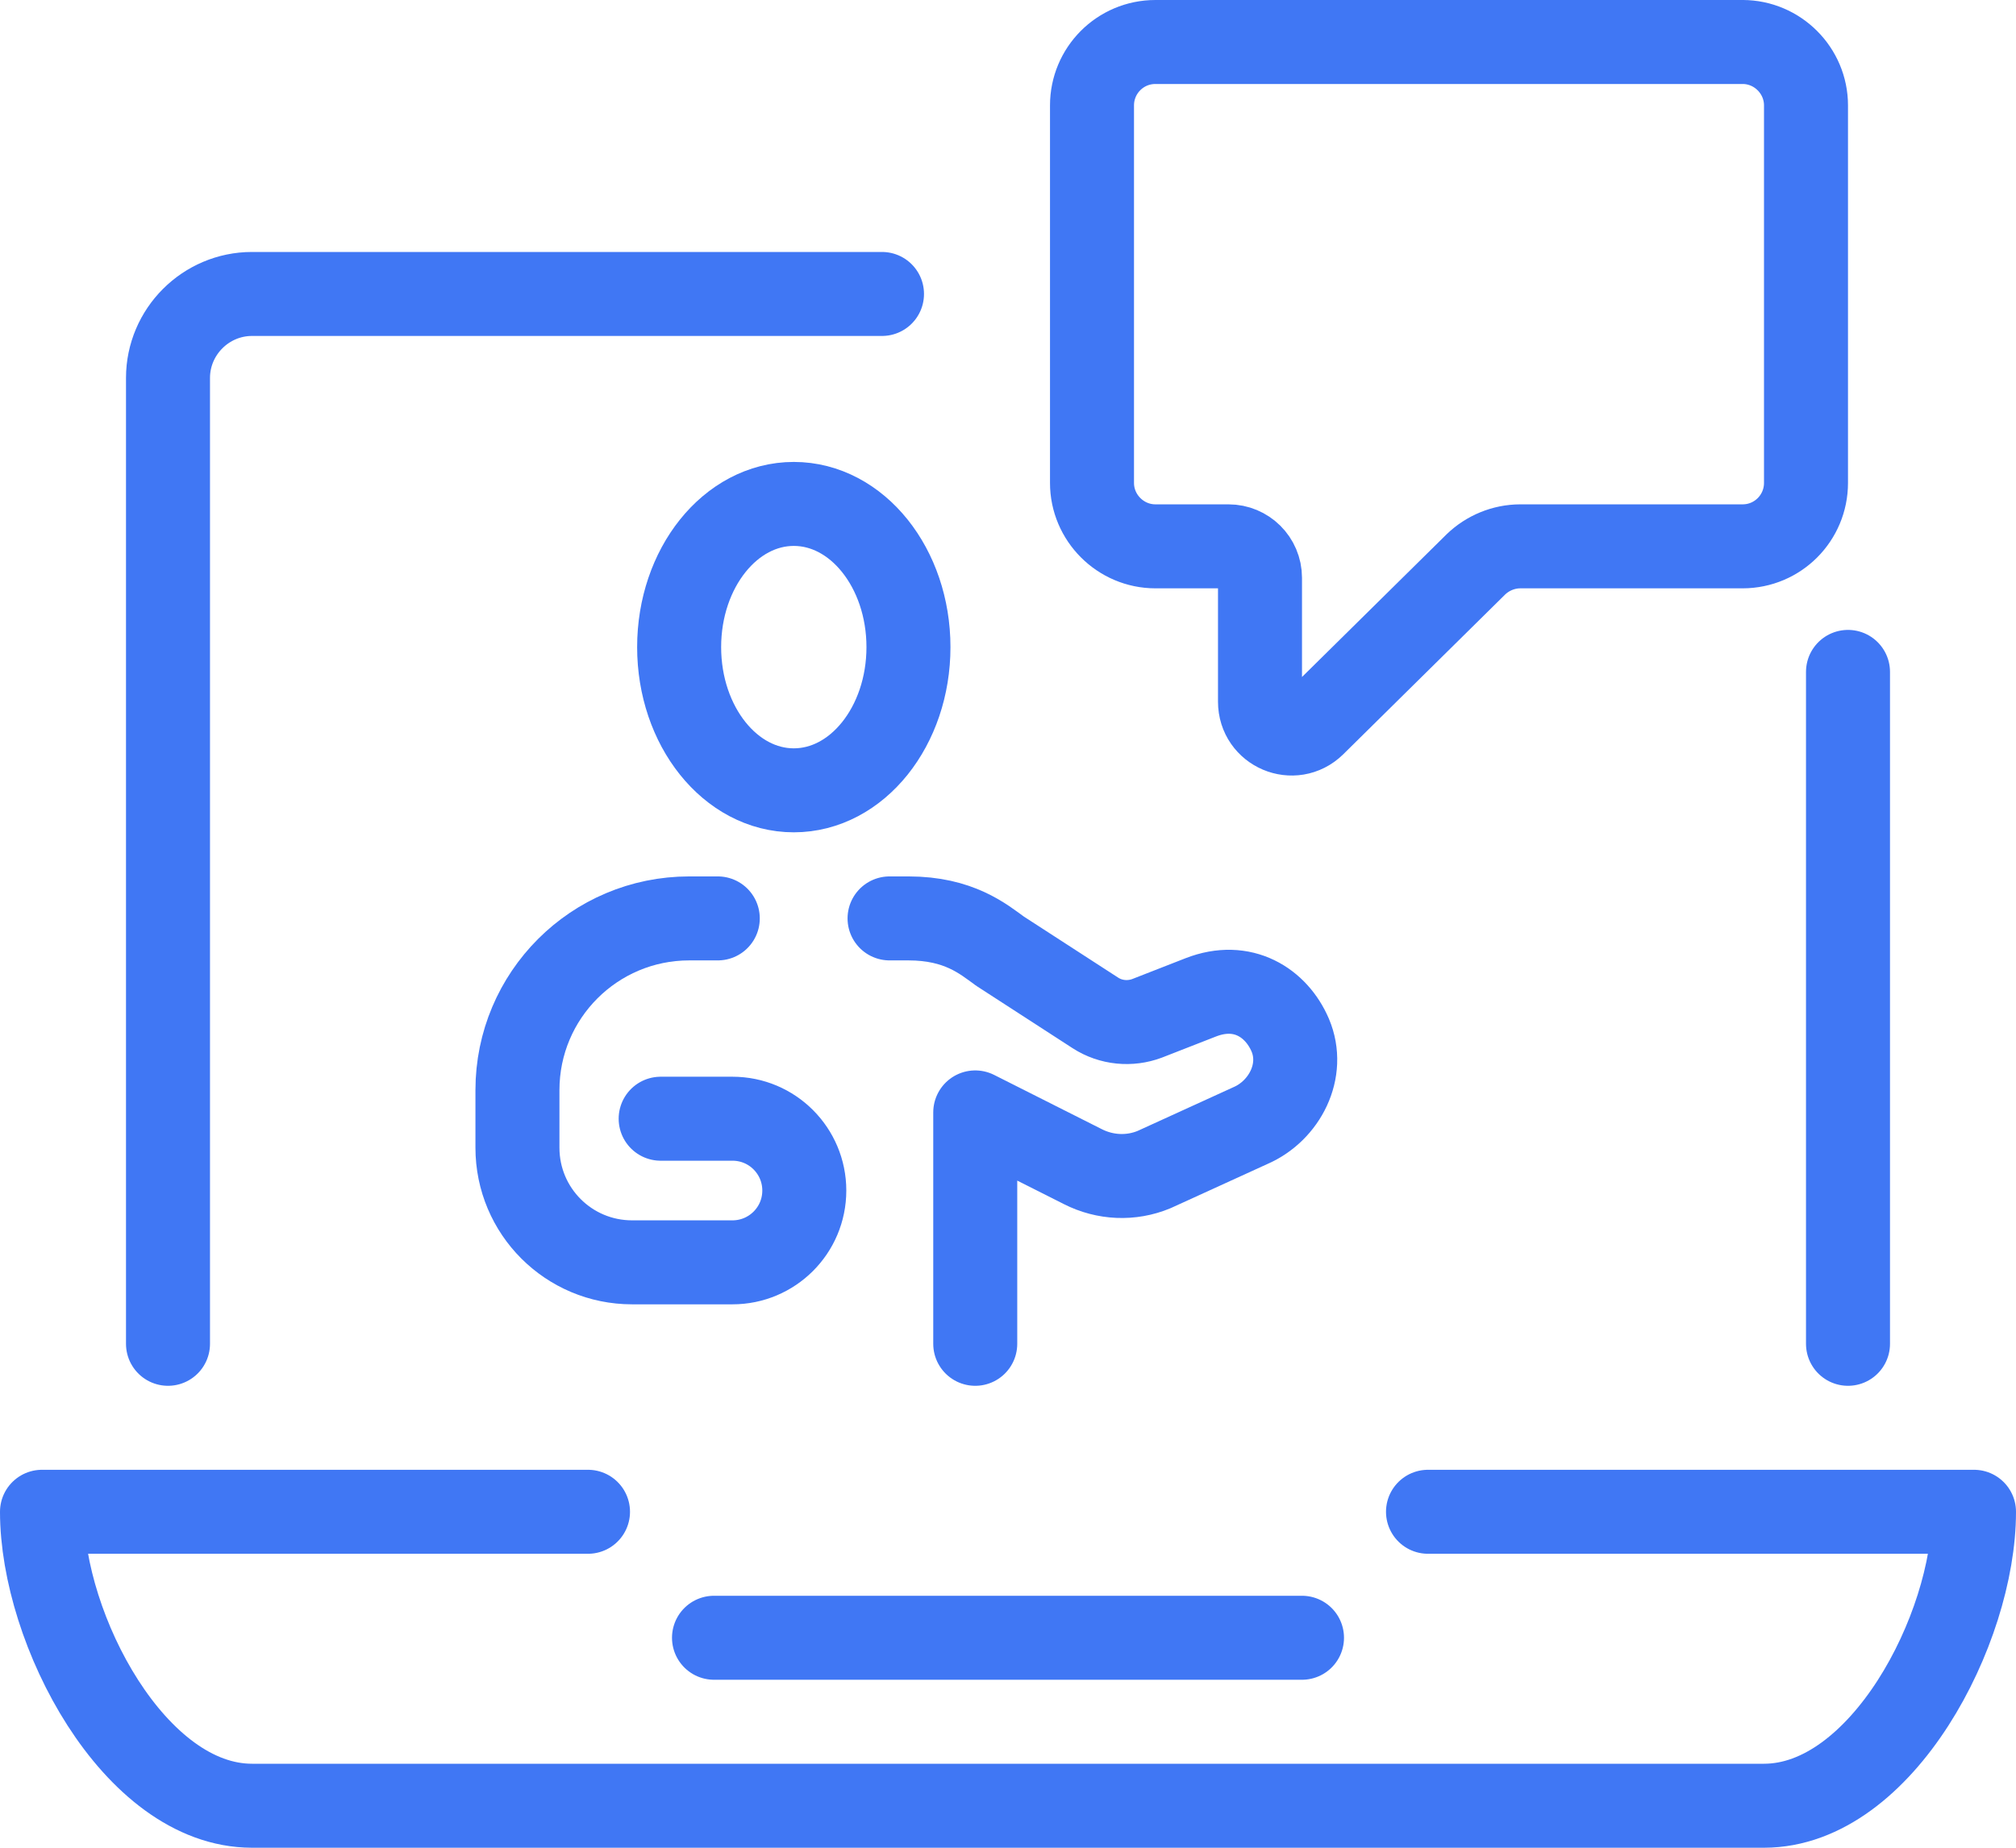
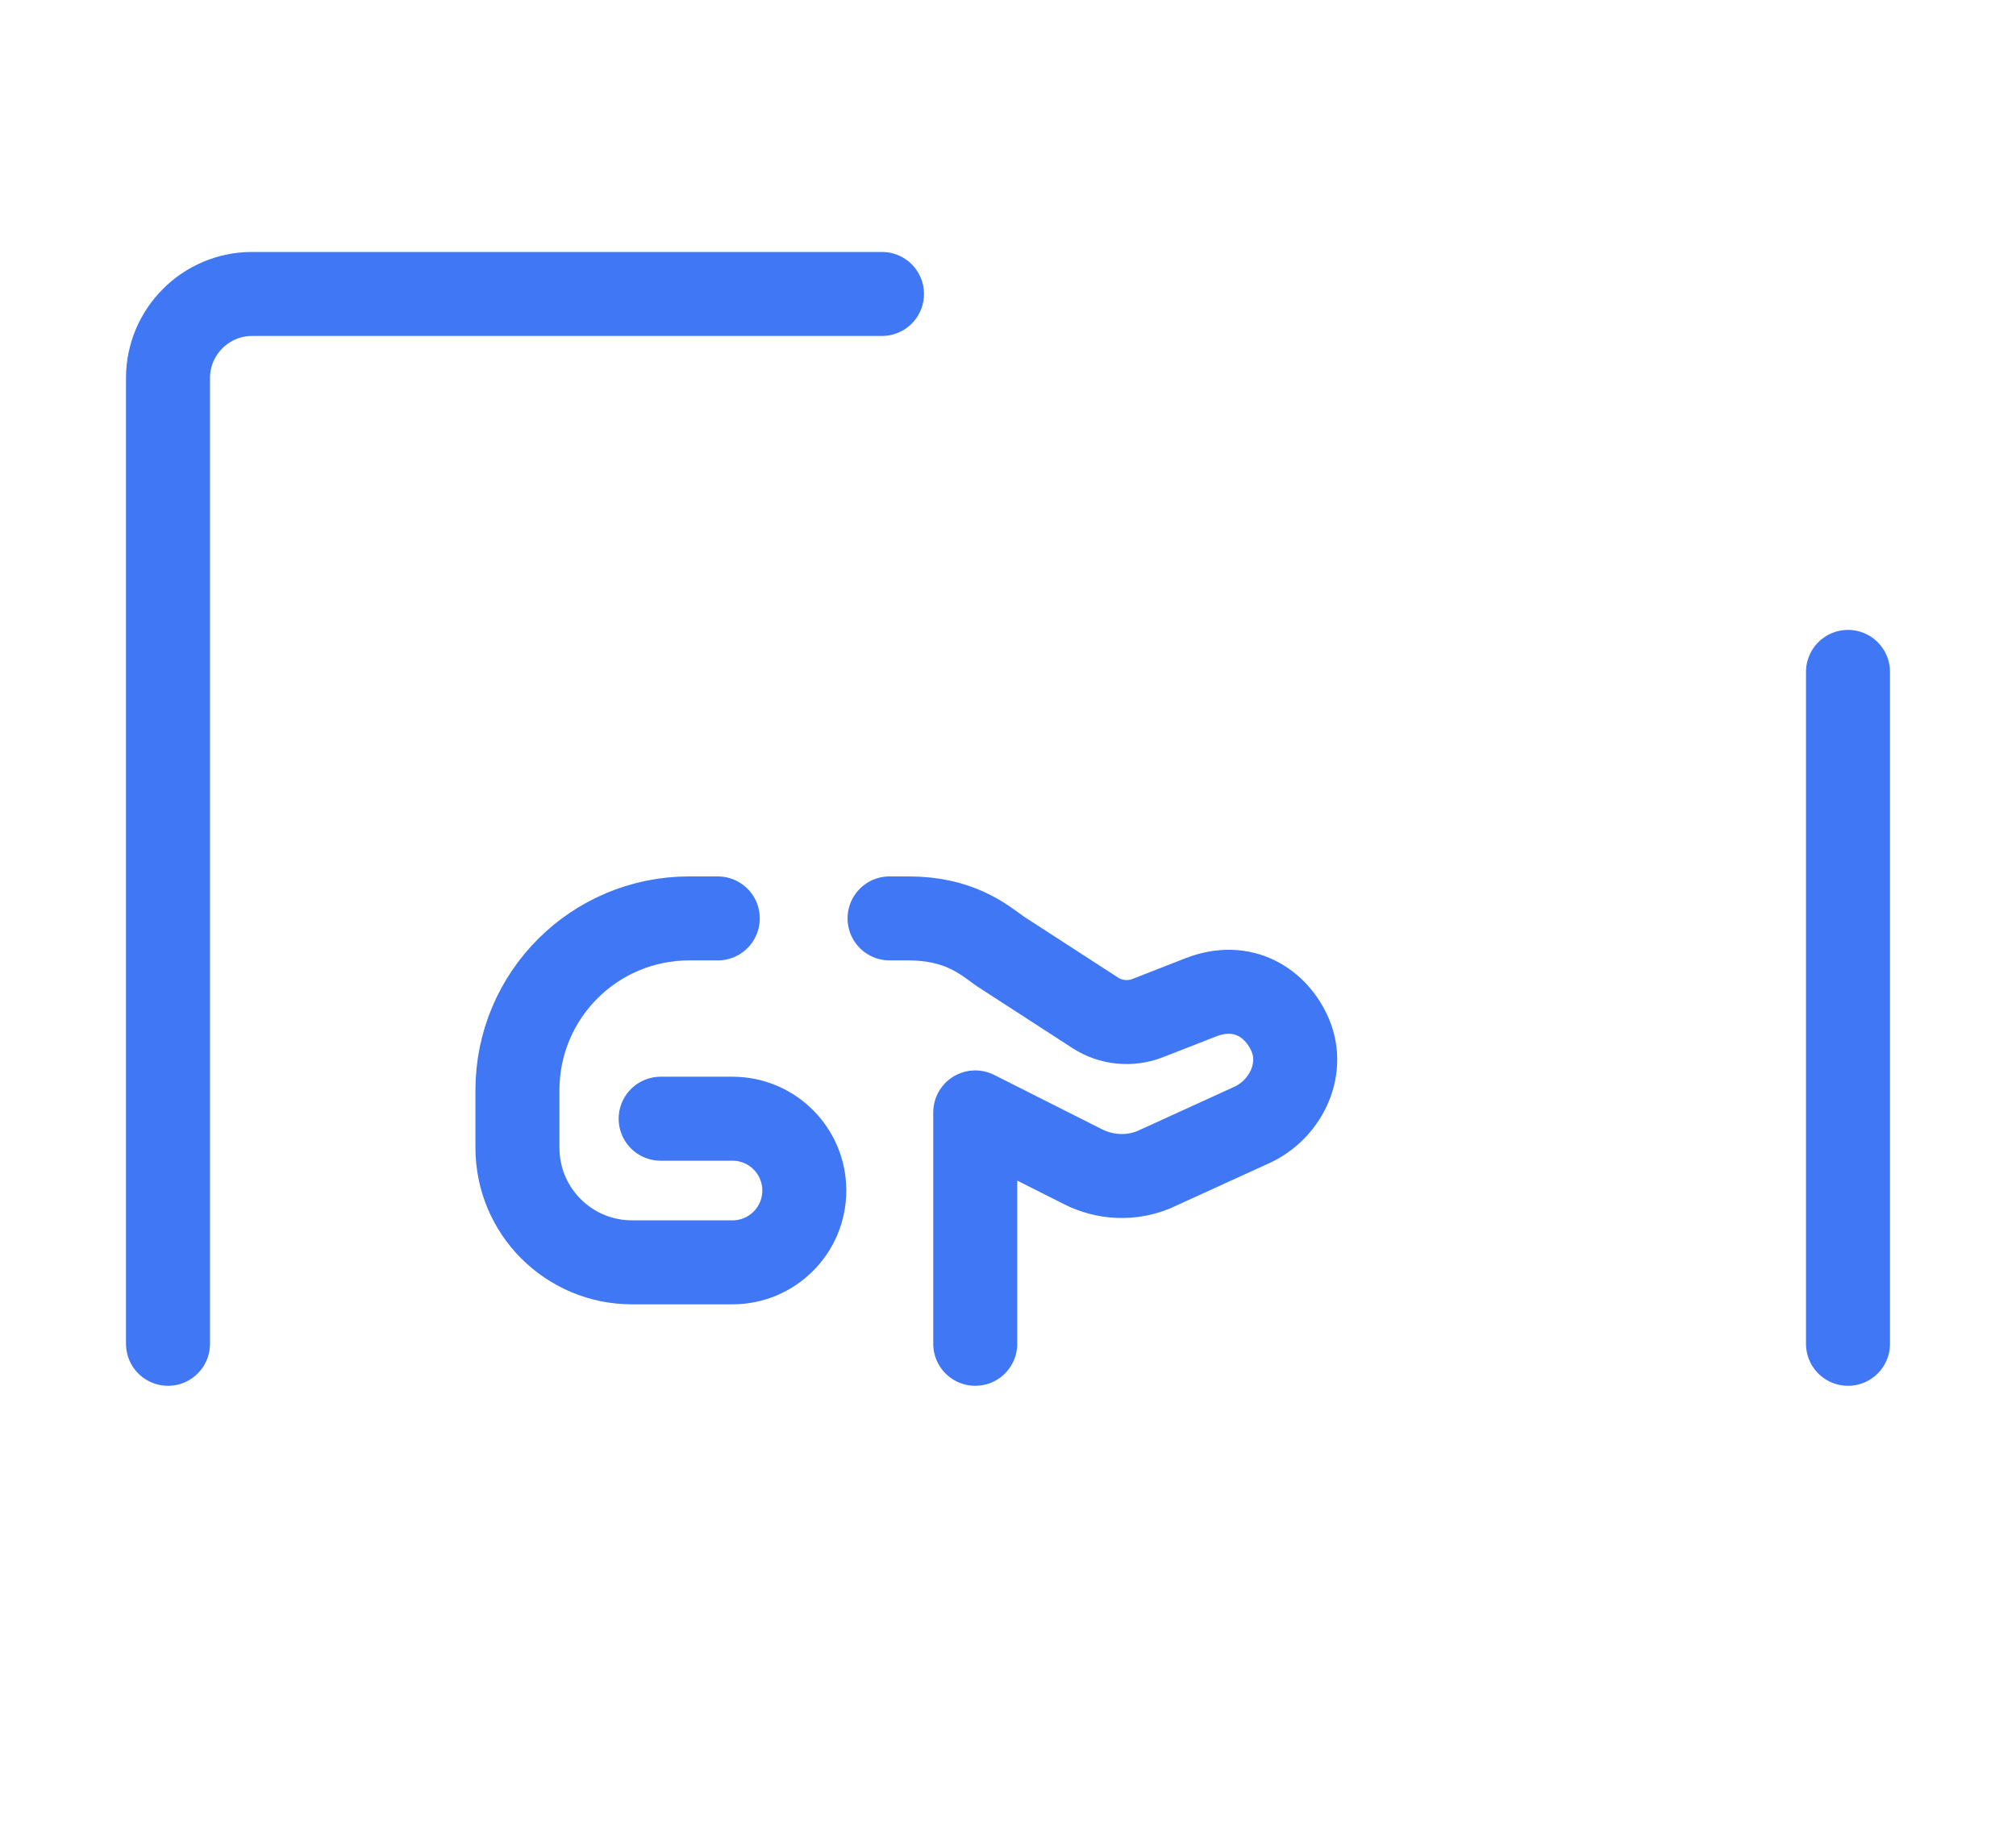
<svg xmlns="http://www.w3.org/2000/svg" id="_Слой_2" data-name="Слой 2" viewBox="0 0 48 44">
  <defs>
    <style> .cls-1 { fill: none; stroke: #4077f4; stroke-linecap: round; stroke-linejoin: round; stroke-width: 2px; } </style>
  </defs>
  <g id="E-learning_related_icons" data-name="E-learning related icons">
    <g>
      <line class="cls-1" x1="44" y1="16" x2="44" y2="32" />
      <path class="cls-1" d="m4,32V9c0-1.1.9-2,2-2h15" />
-       <line class="cls-1" x1="31" y1="39" x2="17" y2="39" />
-       <path class="cls-1" d="m14,36H1c0,2.8,2.2,7,5,7h36c2.8,0,5-4.2,5-7h-13" />
      <g>
-         <ellipse class="cls-1" cx="18.9" cy="15.41" rx="2.73" ry="3.41" />
        <path class="cls-1" d="m17.09,21.87h-.68c-2.26,0-4.09,1.83-4.09,4.09v1.37c0,1.51,1.22,2.73,2.73,2.73h2.39c.94,0,1.71-.76,1.71-1.71h0c0-.94-.76-1.71-1.71-1.71h-1.71" />
        <path class="cls-1" d="m21.18,21.87h.45c1.2,0,1.78.49,2.18.78l2.27,1.47c.37.24.83.28,1.23.13l1.28-.5c1-.39,1.8.13,2.13.9.36.85-.14,1.8-.94,2.15l-2.3,1.05c-.55.23-1.17.2-1.7-.07l-2.56-1.29v5.51" />
      </g>
-       <path class="cls-1" d="m41.49,1c.83,0,1.51.68,1.51,1.51v8.99c0,.83-.67,1.51-1.51,1.51h-5.29c-.4,0-.78.16-1.06.43l-3.86,3.81c-.48.47-1.28.13-1.28-.54v-2.95c0-.42-.34-.75-.75-.75h-1.74c-.83,0-1.51-.68-1.51-1.51V2.51c0-.83.67-1.51,1.51-1.51h13.99Z" />
    </g>
  </g>
</svg>